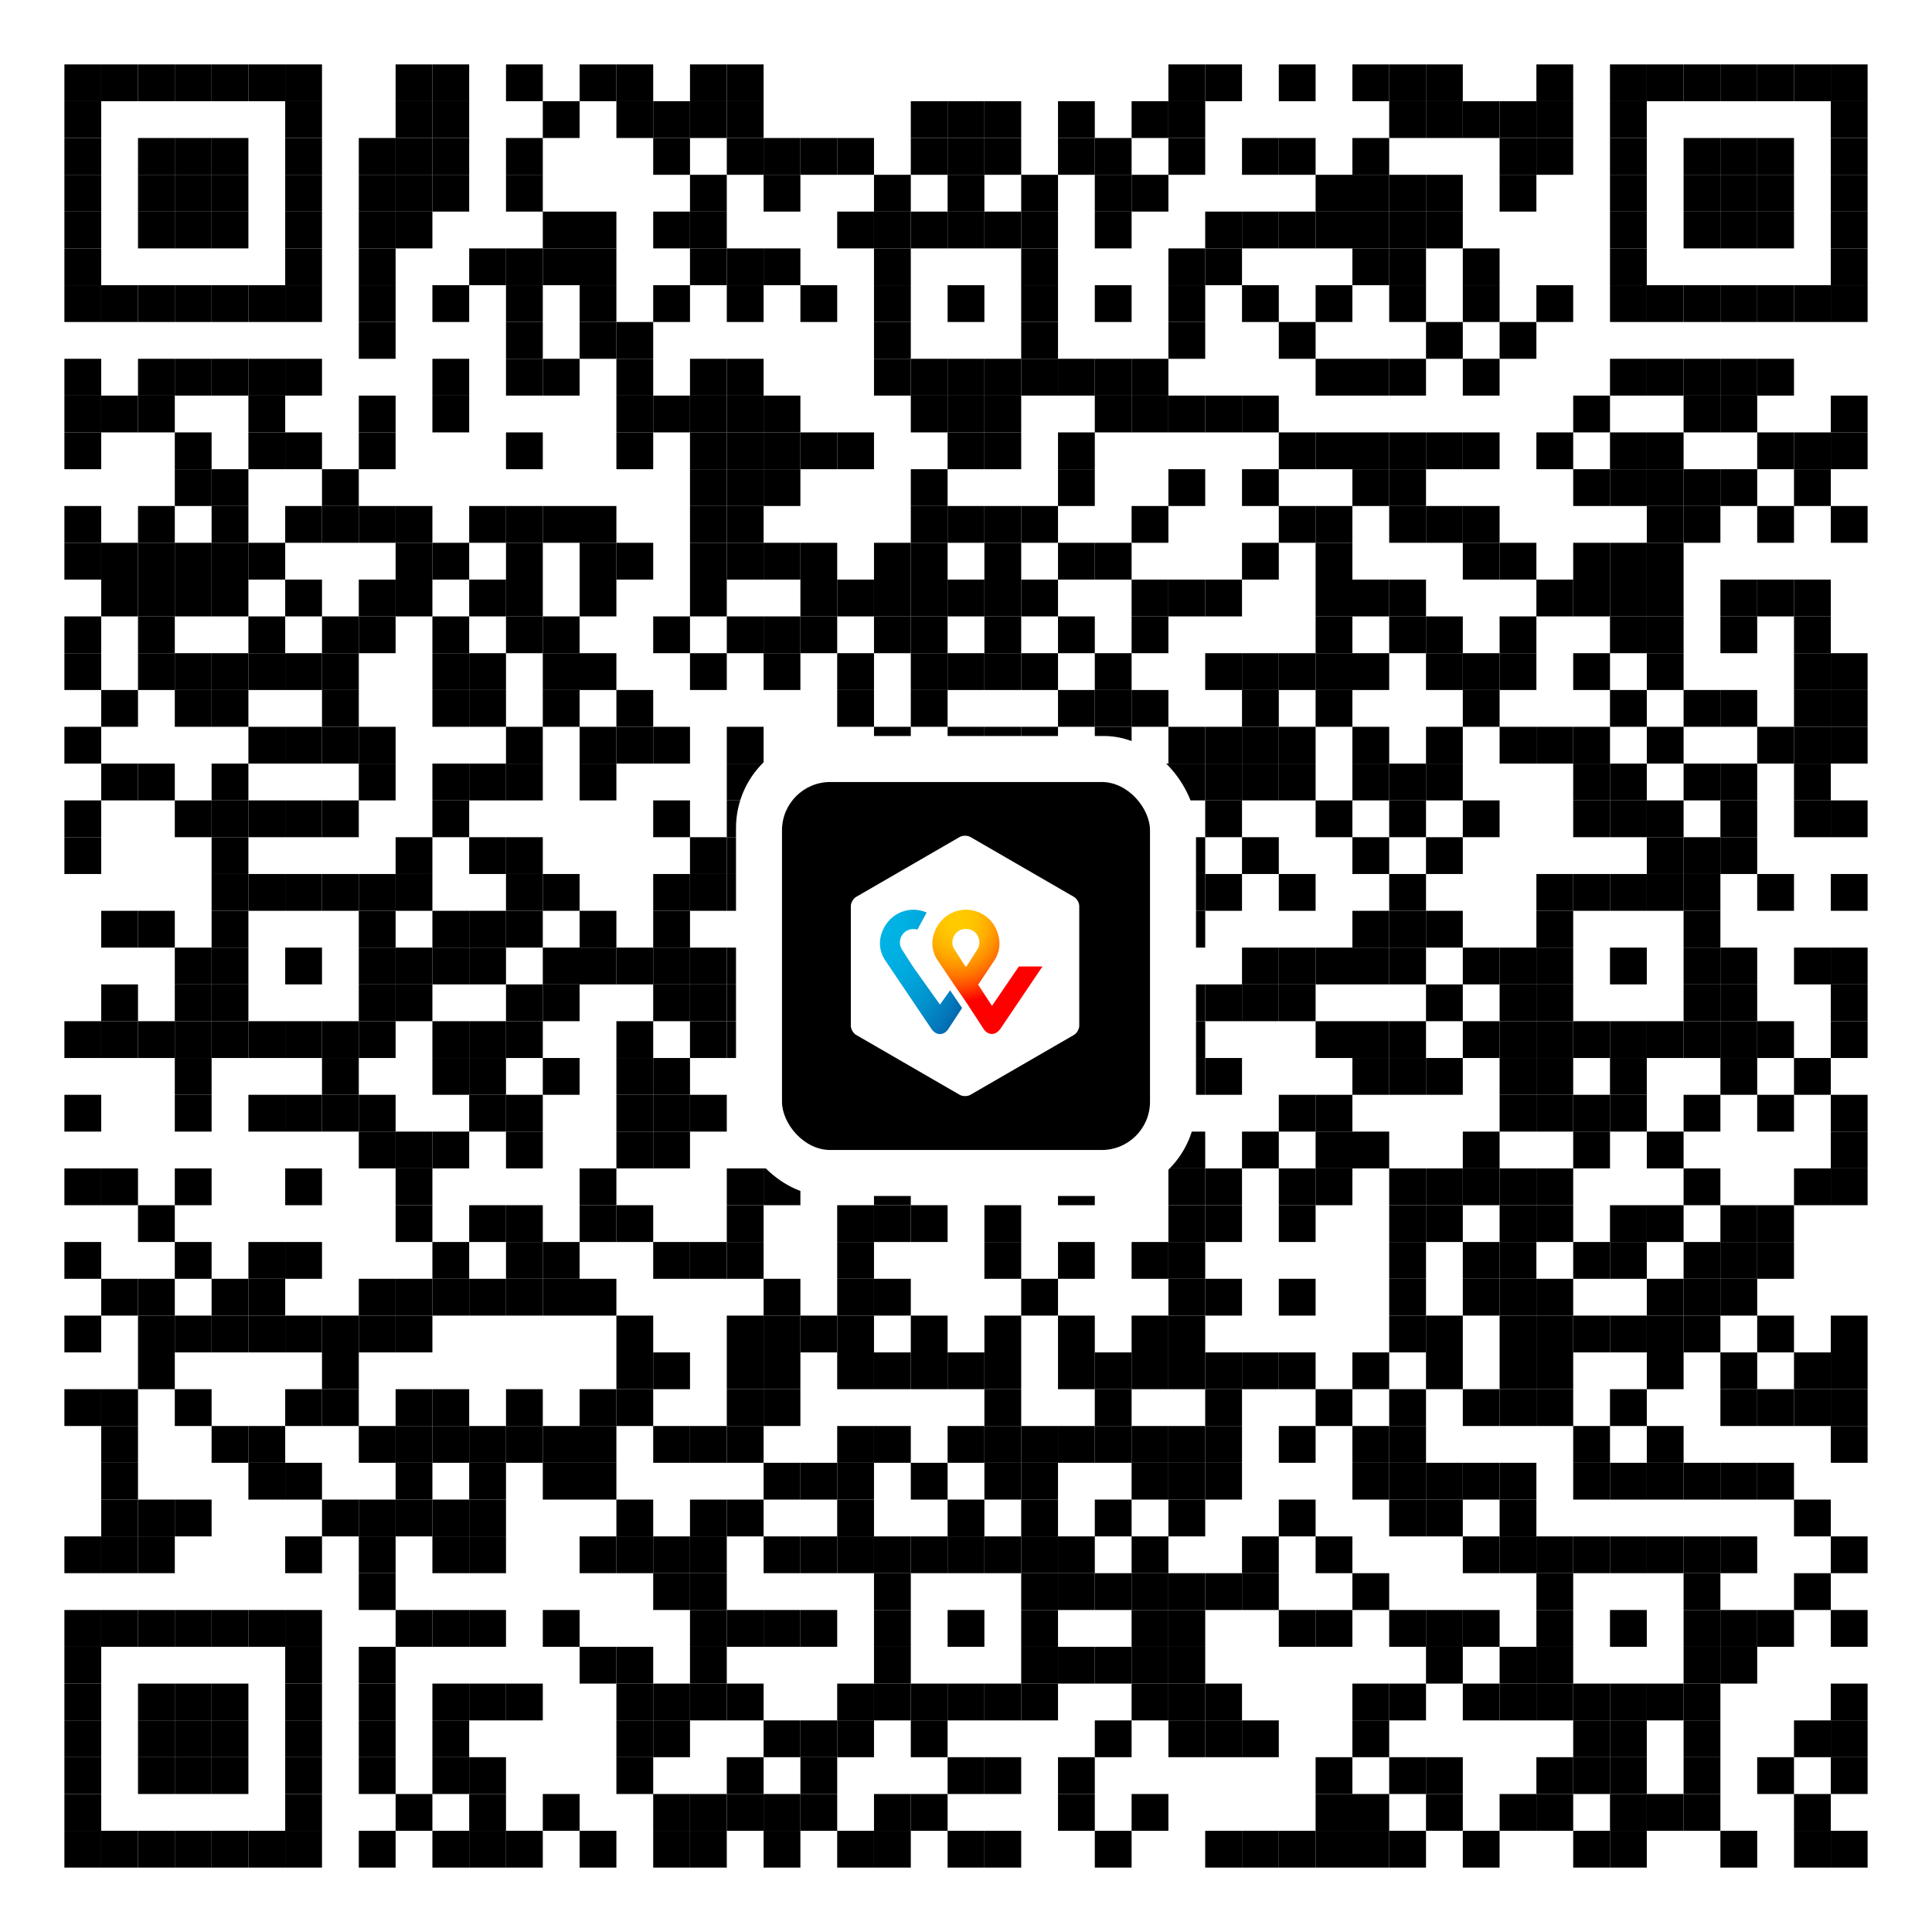
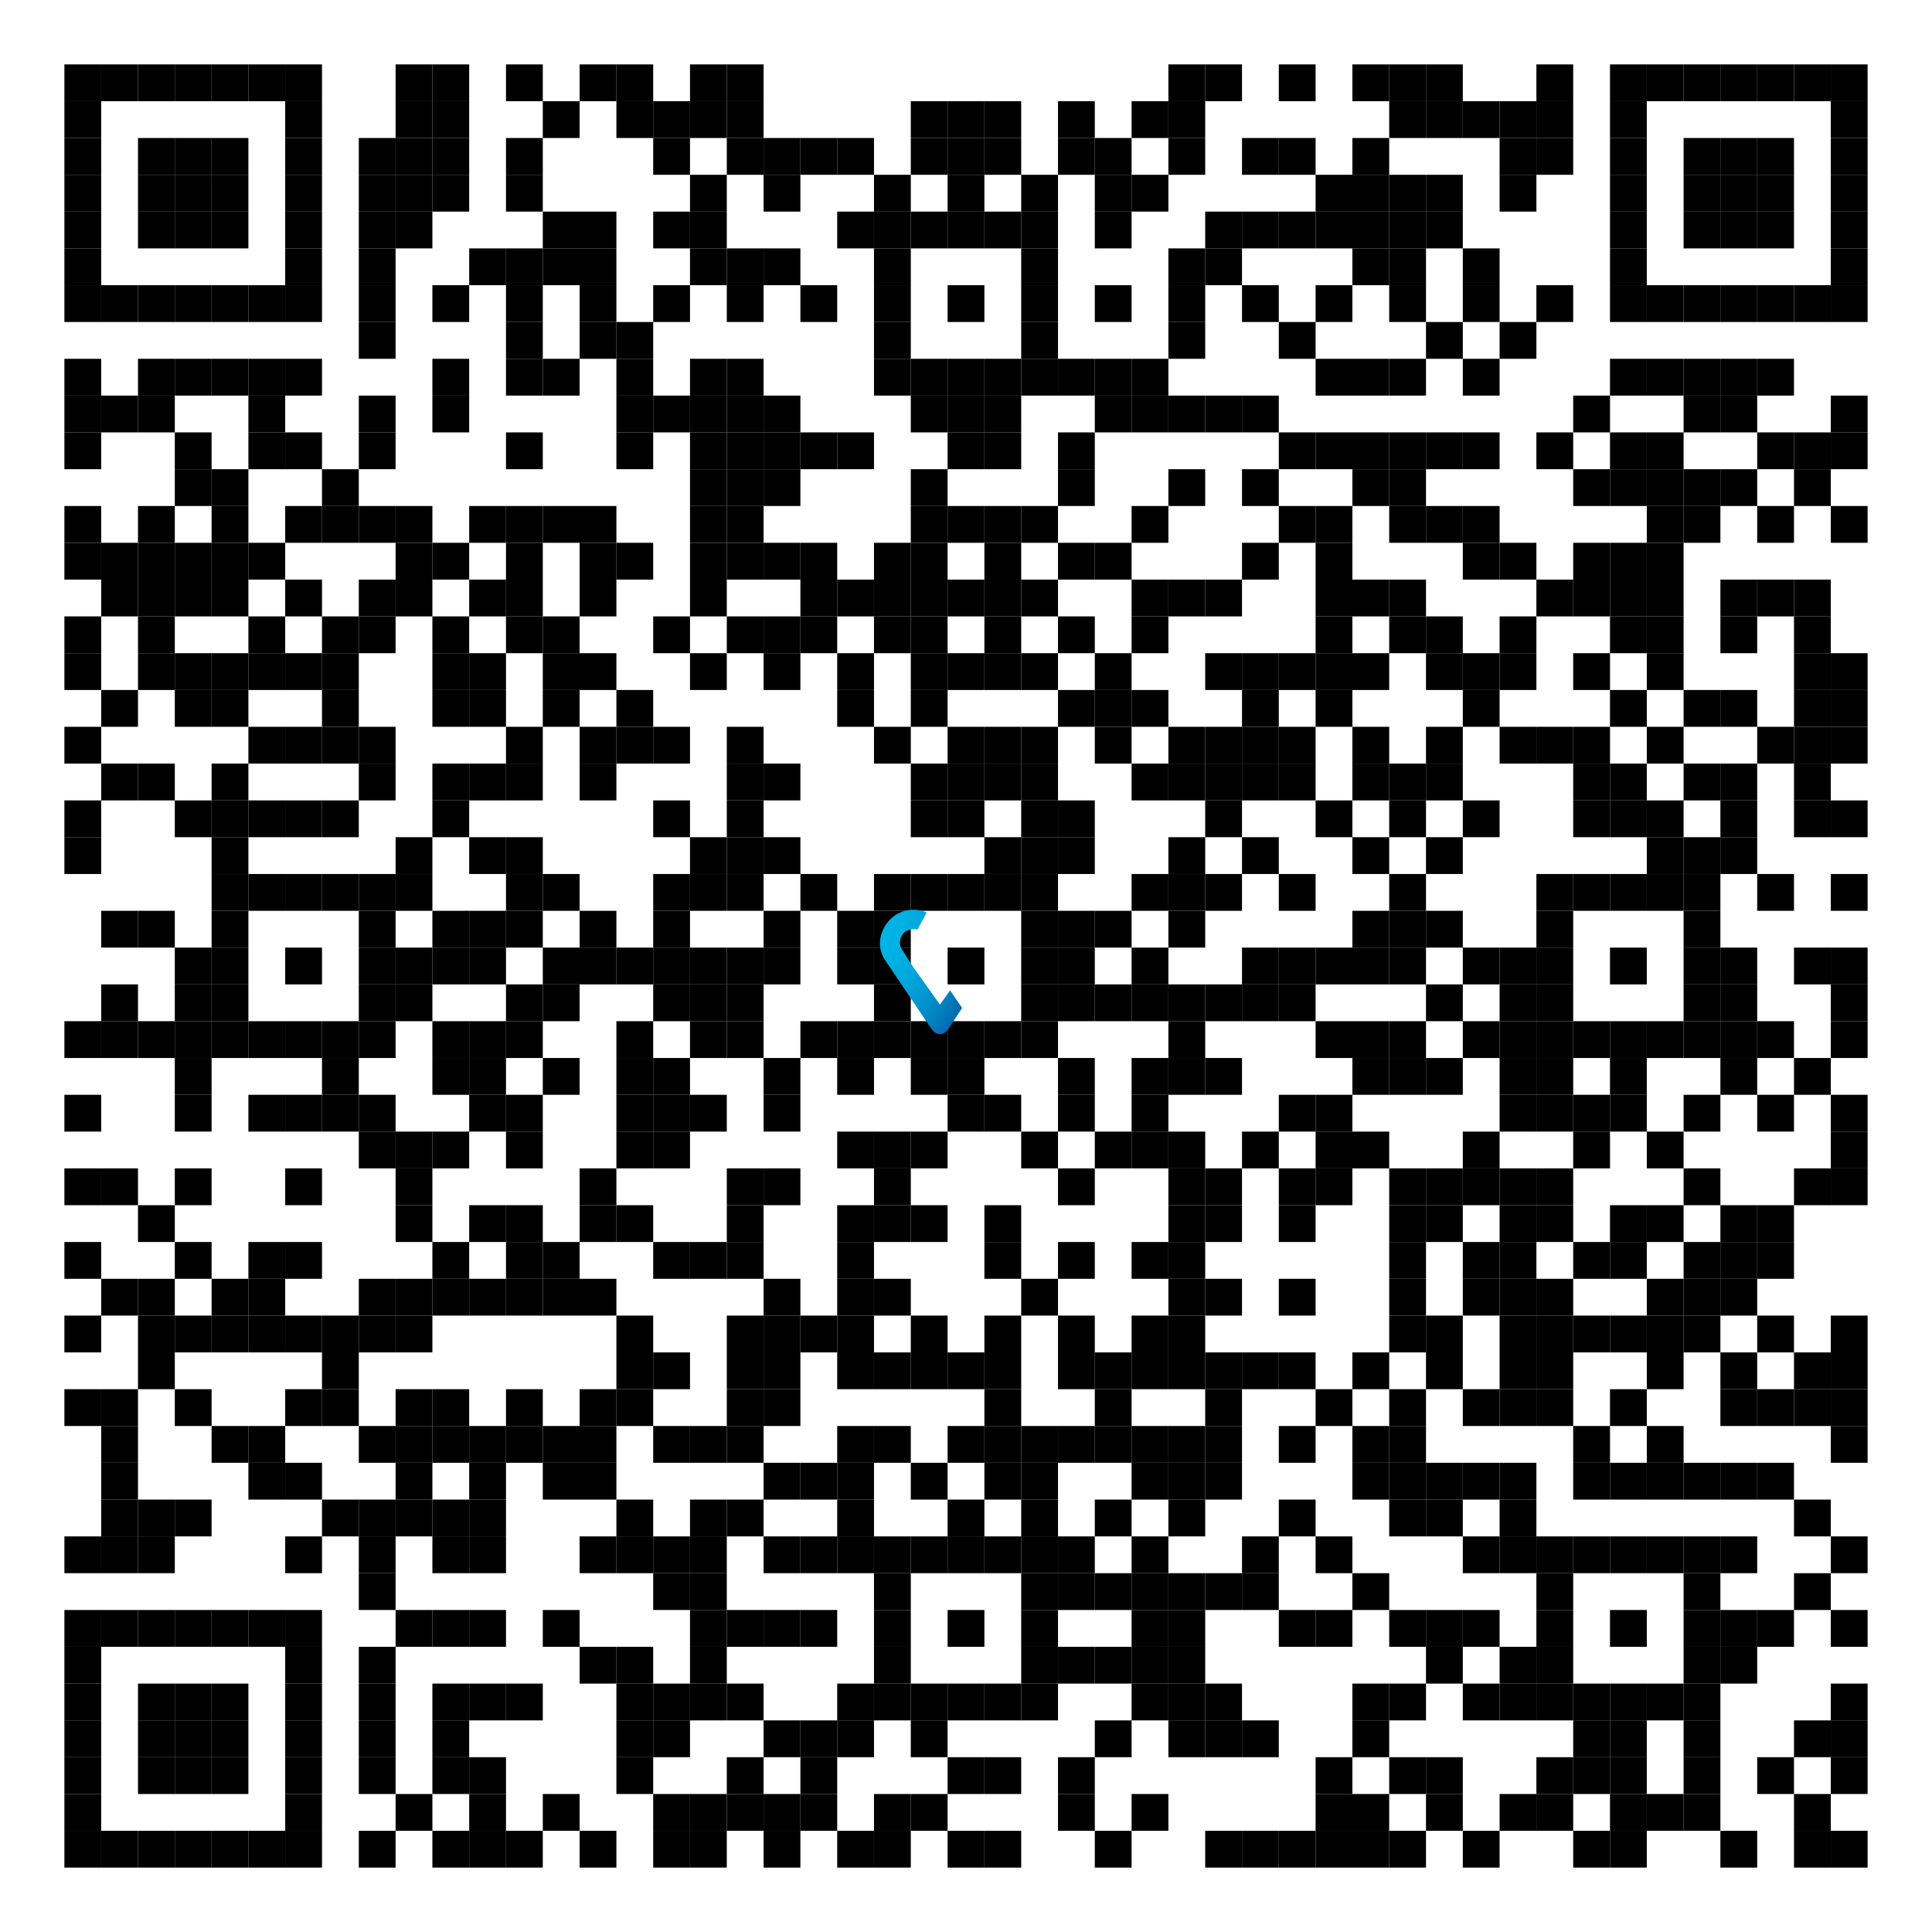
<svg xmlns="http://www.w3.org/2000/svg" xmlns:xlink="http://www.w3.org/1999/xlink" width="420px" height="420px" viewBox="0 0 420 420">
  <defs>
    <rect id="block" width="8" height="8" fill="#000000" fill-opacity="1" />
  </defs>
-   <rect x="0" y="0" width="420" height="420" fill="#ffffff" fill-opacity="1" />
  <use x="14" y="14" xlink:href="#block" />
  <use x="22" y="14" xlink:href="#block" />
  <use x="30" y="14" xlink:href="#block" />
  <use x="38" y="14" xlink:href="#block" />
  <use x="46" y="14" xlink:href="#block" />
  <use x="54" y="14" xlink:href="#block" />
  <use x="62" y="14" xlink:href="#block" />
  <use x="86" y="14" xlink:href="#block" />
  <use x="94" y="14" xlink:href="#block" />
  <use x="110" y="14" xlink:href="#block" />
  <use x="126" y="14" xlink:href="#block" />
  <use x="134" y="14" xlink:href="#block" />
  <use x="150" y="14" xlink:href="#block" />
  <use x="158" y="14" xlink:href="#block" />
  <use x="254" y="14" xlink:href="#block" />
  <use x="262" y="14" xlink:href="#block" />
  <use x="278" y="14" xlink:href="#block" />
  <use x="294" y="14" xlink:href="#block" />
  <use x="302" y="14" xlink:href="#block" />
  <use x="310" y="14" xlink:href="#block" />
  <use x="334" y="14" xlink:href="#block" />
  <use x="350" y="14" xlink:href="#block" />
  <use x="358" y="14" xlink:href="#block" />
  <use x="366" y="14" xlink:href="#block" />
  <use x="374" y="14" xlink:href="#block" />
  <use x="382" y="14" xlink:href="#block" />
  <use x="390" y="14" xlink:href="#block" />
  <use x="398" y="14" xlink:href="#block" />
  <use x="14" y="22" xlink:href="#block" />
  <use x="62" y="22" xlink:href="#block" />
  <use x="86" y="22" xlink:href="#block" />
  <use x="94" y="22" xlink:href="#block" />
  <use x="118" y="22" xlink:href="#block" />
  <use x="134" y="22" xlink:href="#block" />
  <use x="142" y="22" xlink:href="#block" />
  <use x="150" y="22" xlink:href="#block" />
  <use x="158" y="22" xlink:href="#block" />
  <use x="198" y="22" xlink:href="#block" />
  <use x="206" y="22" xlink:href="#block" />
  <use x="214" y="22" xlink:href="#block" />
  <use x="230" y="22" xlink:href="#block" />
  <use x="246" y="22" xlink:href="#block" />
  <use x="254" y="22" xlink:href="#block" />
  <use x="302" y="22" xlink:href="#block" />
  <use x="310" y="22" xlink:href="#block" />
  <use x="318" y="22" xlink:href="#block" />
  <use x="326" y="22" xlink:href="#block" />
  <use x="334" y="22" xlink:href="#block" />
  <use x="350" y="22" xlink:href="#block" />
  <use x="398" y="22" xlink:href="#block" />
  <use x="14" y="30" xlink:href="#block" />
  <use x="30" y="30" xlink:href="#block" />
  <use x="38" y="30" xlink:href="#block" />
  <use x="46" y="30" xlink:href="#block" />
  <use x="62" y="30" xlink:href="#block" />
  <use x="78" y="30" xlink:href="#block" />
  <use x="86" y="30" xlink:href="#block" />
  <use x="94" y="30" xlink:href="#block" />
  <use x="110" y="30" xlink:href="#block" />
  <use x="142" y="30" xlink:href="#block" />
  <use x="158" y="30" xlink:href="#block" />
  <use x="166" y="30" xlink:href="#block" />
  <use x="174" y="30" xlink:href="#block" />
  <use x="182" y="30" xlink:href="#block" />
  <use x="198" y="30" xlink:href="#block" />
  <use x="206" y="30" xlink:href="#block" />
  <use x="214" y="30" xlink:href="#block" />
  <use x="230" y="30" xlink:href="#block" />
  <use x="238" y="30" xlink:href="#block" />
  <use x="254" y="30" xlink:href="#block" />
  <use x="270" y="30" xlink:href="#block" />
  <use x="278" y="30" xlink:href="#block" />
  <use x="294" y="30" xlink:href="#block" />
  <use x="326" y="30" xlink:href="#block" />
  <use x="334" y="30" xlink:href="#block" />
  <use x="350" y="30" xlink:href="#block" />
  <use x="366" y="30" xlink:href="#block" />
  <use x="374" y="30" xlink:href="#block" />
  <use x="382" y="30" xlink:href="#block" />
  <use x="398" y="30" xlink:href="#block" />
  <use x="14" y="38" xlink:href="#block" />
  <use x="30" y="38" xlink:href="#block" />
  <use x="38" y="38" xlink:href="#block" />
  <use x="46" y="38" xlink:href="#block" />
  <use x="62" y="38" xlink:href="#block" />
  <use x="78" y="38" xlink:href="#block" />
  <use x="86" y="38" xlink:href="#block" />
  <use x="94" y="38" xlink:href="#block" />
  <use x="110" y="38" xlink:href="#block" />
  <use x="150" y="38" xlink:href="#block" />
  <use x="166" y="38" xlink:href="#block" />
  <use x="190" y="38" xlink:href="#block" />
  <use x="206" y="38" xlink:href="#block" />
  <use x="222" y="38" xlink:href="#block" />
  <use x="238" y="38" xlink:href="#block" />
  <use x="246" y="38" xlink:href="#block" />
  <use x="286" y="38" xlink:href="#block" />
  <use x="294" y="38" xlink:href="#block" />
  <use x="302" y="38" xlink:href="#block" />
  <use x="310" y="38" xlink:href="#block" />
  <use x="326" y="38" xlink:href="#block" />
  <use x="350" y="38" xlink:href="#block" />
  <use x="366" y="38" xlink:href="#block" />
  <use x="374" y="38" xlink:href="#block" />
  <use x="382" y="38" xlink:href="#block" />
  <use x="398" y="38" xlink:href="#block" />
  <use x="14" y="46" xlink:href="#block" />
  <use x="30" y="46" xlink:href="#block" />
  <use x="38" y="46" xlink:href="#block" />
  <use x="46" y="46" xlink:href="#block" />
  <use x="62" y="46" xlink:href="#block" />
  <use x="78" y="46" xlink:href="#block" />
  <use x="86" y="46" xlink:href="#block" />
  <use x="118" y="46" xlink:href="#block" />
  <use x="126" y="46" xlink:href="#block" />
  <use x="142" y="46" xlink:href="#block" />
  <use x="150" y="46" xlink:href="#block" />
  <use x="182" y="46" xlink:href="#block" />
  <use x="190" y="46" xlink:href="#block" />
  <use x="198" y="46" xlink:href="#block" />
  <use x="206" y="46" xlink:href="#block" />
  <use x="214" y="46" xlink:href="#block" />
  <use x="222" y="46" xlink:href="#block" />
  <use x="238" y="46" xlink:href="#block" />
  <use x="262" y="46" xlink:href="#block" />
  <use x="270" y="46" xlink:href="#block" />
  <use x="278" y="46" xlink:href="#block" />
  <use x="286" y="46" xlink:href="#block" />
  <use x="294" y="46" xlink:href="#block" />
  <use x="302" y="46" xlink:href="#block" />
  <use x="310" y="46" xlink:href="#block" />
  <use x="350" y="46" xlink:href="#block" />
  <use x="366" y="46" xlink:href="#block" />
  <use x="374" y="46" xlink:href="#block" />
  <use x="382" y="46" xlink:href="#block" />
  <use x="398" y="46" xlink:href="#block" />
  <use x="14" y="54" xlink:href="#block" />
  <use x="62" y="54" xlink:href="#block" />
  <use x="78" y="54" xlink:href="#block" />
  <use x="102" y="54" xlink:href="#block" />
  <use x="110" y="54" xlink:href="#block" />
  <use x="118" y="54" xlink:href="#block" />
  <use x="126" y="54" xlink:href="#block" />
  <use x="150" y="54" xlink:href="#block" />
  <use x="158" y="54" xlink:href="#block" />
  <use x="166" y="54" xlink:href="#block" />
  <use x="190" y="54" xlink:href="#block" />
  <use x="222" y="54" xlink:href="#block" />
  <use x="254" y="54" xlink:href="#block" />
  <use x="262" y="54" xlink:href="#block" />
  <use x="294" y="54" xlink:href="#block" />
  <use x="302" y="54" xlink:href="#block" />
  <use x="318" y="54" xlink:href="#block" />
  <use x="350" y="54" xlink:href="#block" />
  <use x="398" y="54" xlink:href="#block" />
  <use x="14" y="62" xlink:href="#block" />
  <use x="22" y="62" xlink:href="#block" />
  <use x="30" y="62" xlink:href="#block" />
  <use x="38" y="62" xlink:href="#block" />
  <use x="46" y="62" xlink:href="#block" />
  <use x="54" y="62" xlink:href="#block" />
  <use x="62" y="62" xlink:href="#block" />
  <use x="78" y="62" xlink:href="#block" />
  <use x="94" y="62" xlink:href="#block" />
  <use x="110" y="62" xlink:href="#block" />
  <use x="126" y="62" xlink:href="#block" />
  <use x="142" y="62" xlink:href="#block" />
  <use x="158" y="62" xlink:href="#block" />
  <use x="174" y="62" xlink:href="#block" />
  <use x="190" y="62" xlink:href="#block" />
  <use x="206" y="62" xlink:href="#block" />
  <use x="222" y="62" xlink:href="#block" />
  <use x="238" y="62" xlink:href="#block" />
  <use x="254" y="62" xlink:href="#block" />
  <use x="270" y="62" xlink:href="#block" />
  <use x="286" y="62" xlink:href="#block" />
  <use x="302" y="62" xlink:href="#block" />
  <use x="318" y="62" xlink:href="#block" />
  <use x="334" y="62" xlink:href="#block" />
  <use x="350" y="62" xlink:href="#block" />
  <use x="358" y="62" xlink:href="#block" />
  <use x="366" y="62" xlink:href="#block" />
  <use x="374" y="62" xlink:href="#block" />
  <use x="382" y="62" xlink:href="#block" />
  <use x="390" y="62" xlink:href="#block" />
  <use x="398" y="62" xlink:href="#block" />
  <use x="78" y="70" xlink:href="#block" />
  <use x="110" y="70" xlink:href="#block" />
  <use x="126" y="70" xlink:href="#block" />
  <use x="134" y="70" xlink:href="#block" />
  <use x="190" y="70" xlink:href="#block" />
  <use x="222" y="70" xlink:href="#block" />
  <use x="254" y="70" xlink:href="#block" />
  <use x="278" y="70" xlink:href="#block" />
  <use x="310" y="70" xlink:href="#block" />
  <use x="326" y="70" xlink:href="#block" />
  <use x="14" y="78" xlink:href="#block" />
  <use x="30" y="78" xlink:href="#block" />
  <use x="38" y="78" xlink:href="#block" />
  <use x="46" y="78" xlink:href="#block" />
  <use x="54" y="78" xlink:href="#block" />
  <use x="62" y="78" xlink:href="#block" />
  <use x="94" y="78" xlink:href="#block" />
  <use x="110" y="78" xlink:href="#block" />
  <use x="118" y="78" xlink:href="#block" />
  <use x="134" y="78" xlink:href="#block" />
  <use x="150" y="78" xlink:href="#block" />
  <use x="158" y="78" xlink:href="#block" />
  <use x="190" y="78" xlink:href="#block" />
  <use x="198" y="78" xlink:href="#block" />
  <use x="206" y="78" xlink:href="#block" />
  <use x="214" y="78" xlink:href="#block" />
  <use x="222" y="78" xlink:href="#block" />
  <use x="230" y="78" xlink:href="#block" />
  <use x="238" y="78" xlink:href="#block" />
  <use x="246" y="78" xlink:href="#block" />
  <use x="286" y="78" xlink:href="#block" />
  <use x="294" y="78" xlink:href="#block" />
  <use x="302" y="78" xlink:href="#block" />
  <use x="318" y="78" xlink:href="#block" />
  <use x="350" y="78" xlink:href="#block" />
  <use x="358" y="78" xlink:href="#block" />
  <use x="366" y="78" xlink:href="#block" />
  <use x="374" y="78" xlink:href="#block" />
  <use x="382" y="78" xlink:href="#block" />
  <use x="14" y="86" xlink:href="#block" />
  <use x="22" y="86" xlink:href="#block" />
  <use x="30" y="86" xlink:href="#block" />
  <use x="54" y="86" xlink:href="#block" />
  <use x="78" y="86" xlink:href="#block" />
  <use x="94" y="86" xlink:href="#block" />
  <use x="134" y="86" xlink:href="#block" />
  <use x="142" y="86" xlink:href="#block" />
  <use x="150" y="86" xlink:href="#block" />
  <use x="158" y="86" xlink:href="#block" />
  <use x="166" y="86" xlink:href="#block" />
  <use x="198" y="86" xlink:href="#block" />
  <use x="206" y="86" xlink:href="#block" />
  <use x="214" y="86" xlink:href="#block" />
  <use x="238" y="86" xlink:href="#block" />
  <use x="246" y="86" xlink:href="#block" />
  <use x="254" y="86" xlink:href="#block" />
  <use x="262" y="86" xlink:href="#block" />
  <use x="270" y="86" xlink:href="#block" />
  <use x="342" y="86" xlink:href="#block" />
  <use x="366" y="86" xlink:href="#block" />
  <use x="374" y="86" xlink:href="#block" />
  <use x="398" y="86" xlink:href="#block" />
  <use x="14" y="94" xlink:href="#block" />
  <use x="38" y="94" xlink:href="#block" />
  <use x="54" y="94" xlink:href="#block" />
  <use x="62" y="94" xlink:href="#block" />
  <use x="78" y="94" xlink:href="#block" />
  <use x="110" y="94" xlink:href="#block" />
  <use x="134" y="94" xlink:href="#block" />
  <use x="150" y="94" xlink:href="#block" />
  <use x="158" y="94" xlink:href="#block" />
  <use x="166" y="94" xlink:href="#block" />
  <use x="174" y="94" xlink:href="#block" />
  <use x="182" y="94" xlink:href="#block" />
  <use x="206" y="94" xlink:href="#block" />
  <use x="214" y="94" xlink:href="#block" />
  <use x="230" y="94" xlink:href="#block" />
  <use x="278" y="94" xlink:href="#block" />
  <use x="286" y="94" xlink:href="#block" />
  <use x="294" y="94" xlink:href="#block" />
  <use x="302" y="94" xlink:href="#block" />
  <use x="310" y="94" xlink:href="#block" />
  <use x="318" y="94" xlink:href="#block" />
  <use x="334" y="94" xlink:href="#block" />
  <use x="350" y="94" xlink:href="#block" />
  <use x="358" y="94" xlink:href="#block" />
  <use x="382" y="94" xlink:href="#block" />
  <use x="390" y="94" xlink:href="#block" />
  <use x="398" y="94" xlink:href="#block" />
  <use x="38" y="102" xlink:href="#block" />
  <use x="46" y="102" xlink:href="#block" />
  <use x="70" y="102" xlink:href="#block" />
  <use x="150" y="102" xlink:href="#block" />
  <use x="158" y="102" xlink:href="#block" />
  <use x="166" y="102" xlink:href="#block" />
  <use x="198" y="102" xlink:href="#block" />
  <use x="230" y="102" xlink:href="#block" />
  <use x="254" y="102" xlink:href="#block" />
  <use x="270" y="102" xlink:href="#block" />
  <use x="294" y="102" xlink:href="#block" />
  <use x="302" y="102" xlink:href="#block" />
  <use x="342" y="102" xlink:href="#block" />
  <use x="350" y="102" xlink:href="#block" />
  <use x="358" y="102" xlink:href="#block" />
  <use x="366" y="102" xlink:href="#block" />
  <use x="374" y="102" xlink:href="#block" />
  <use x="390" y="102" xlink:href="#block" />
  <use x="14" y="110" xlink:href="#block" />
  <use x="30" y="110" xlink:href="#block" />
  <use x="46" y="110" xlink:href="#block" />
  <use x="62" y="110" xlink:href="#block" />
  <use x="70" y="110" xlink:href="#block" />
  <use x="78" y="110" xlink:href="#block" />
  <use x="86" y="110" xlink:href="#block" />
  <use x="102" y="110" xlink:href="#block" />
  <use x="110" y="110" xlink:href="#block" />
  <use x="118" y="110" xlink:href="#block" />
  <use x="126" y="110" xlink:href="#block" />
  <use x="150" y="110" xlink:href="#block" />
  <use x="158" y="110" xlink:href="#block" />
  <use x="198" y="110" xlink:href="#block" />
  <use x="206" y="110" xlink:href="#block" />
  <use x="214" y="110" xlink:href="#block" />
  <use x="222" y="110" xlink:href="#block" />
  <use x="246" y="110" xlink:href="#block" />
  <use x="278" y="110" xlink:href="#block" />
  <use x="286" y="110" xlink:href="#block" />
  <use x="302" y="110" xlink:href="#block" />
  <use x="310" y="110" xlink:href="#block" />
  <use x="318" y="110" xlink:href="#block" />
  <use x="358" y="110" xlink:href="#block" />
  <use x="366" y="110" xlink:href="#block" />
  <use x="382" y="110" xlink:href="#block" />
  <use x="398" y="110" xlink:href="#block" />
  <use x="14" y="118" xlink:href="#block" />
  <use x="22" y="118" xlink:href="#block" />
  <use x="30" y="118" xlink:href="#block" />
  <use x="38" y="118" xlink:href="#block" />
  <use x="46" y="118" xlink:href="#block" />
  <use x="54" y="118" xlink:href="#block" />
  <use x="86" y="118" xlink:href="#block" />
  <use x="94" y="118" xlink:href="#block" />
  <use x="110" y="118" xlink:href="#block" />
  <use x="126" y="118" xlink:href="#block" />
  <use x="134" y="118" xlink:href="#block" />
  <use x="150" y="118" xlink:href="#block" />
  <use x="158" y="118" xlink:href="#block" />
  <use x="166" y="118" xlink:href="#block" />
  <use x="174" y="118" xlink:href="#block" />
  <use x="190" y="118" xlink:href="#block" />
  <use x="198" y="118" xlink:href="#block" />
  <use x="214" y="118" xlink:href="#block" />
  <use x="230" y="118" xlink:href="#block" />
  <use x="238" y="118" xlink:href="#block" />
  <use x="270" y="118" xlink:href="#block" />
  <use x="286" y="118" xlink:href="#block" />
  <use x="318" y="118" xlink:href="#block" />
  <use x="326" y="118" xlink:href="#block" />
  <use x="342" y="118" xlink:href="#block" />
  <use x="350" y="118" xlink:href="#block" />
  <use x="358" y="118" xlink:href="#block" />
  <use x="22" y="126" xlink:href="#block" />
  <use x="30" y="126" xlink:href="#block" />
  <use x="38" y="126" xlink:href="#block" />
  <use x="46" y="126" xlink:href="#block" />
  <use x="62" y="126" xlink:href="#block" />
  <use x="78" y="126" xlink:href="#block" />
  <use x="86" y="126" xlink:href="#block" />
  <use x="102" y="126" xlink:href="#block" />
  <use x="110" y="126" xlink:href="#block" />
  <use x="126" y="126" xlink:href="#block" />
  <use x="150" y="126" xlink:href="#block" />
  <use x="174" y="126" xlink:href="#block" />
  <use x="182" y="126" xlink:href="#block" />
  <use x="190" y="126" xlink:href="#block" />
  <use x="198" y="126" xlink:href="#block" />
  <use x="206" y="126" xlink:href="#block" />
  <use x="214" y="126" xlink:href="#block" />
  <use x="222" y="126" xlink:href="#block" />
  <use x="246" y="126" xlink:href="#block" />
  <use x="254" y="126" xlink:href="#block" />
  <use x="262" y="126" xlink:href="#block" />
  <use x="286" y="126" xlink:href="#block" />
  <use x="294" y="126" xlink:href="#block" />
  <use x="302" y="126" xlink:href="#block" />
  <use x="334" y="126" xlink:href="#block" />
  <use x="342" y="126" xlink:href="#block" />
  <use x="350" y="126" xlink:href="#block" />
  <use x="358" y="126" xlink:href="#block" />
  <use x="374" y="126" xlink:href="#block" />
  <use x="382" y="126" xlink:href="#block" />
  <use x="390" y="126" xlink:href="#block" />
  <use x="14" y="134" xlink:href="#block" />
  <use x="30" y="134" xlink:href="#block" />
  <use x="54" y="134" xlink:href="#block" />
  <use x="70" y="134" xlink:href="#block" />
  <use x="78" y="134" xlink:href="#block" />
  <use x="94" y="134" xlink:href="#block" />
  <use x="110" y="134" xlink:href="#block" />
  <use x="118" y="134" xlink:href="#block" />
  <use x="142" y="134" xlink:href="#block" />
  <use x="158" y="134" xlink:href="#block" />
  <use x="166" y="134" xlink:href="#block" />
  <use x="174" y="134" xlink:href="#block" />
  <use x="190" y="134" xlink:href="#block" />
  <use x="198" y="134" xlink:href="#block" />
  <use x="214" y="134" xlink:href="#block" />
  <use x="230" y="134" xlink:href="#block" />
  <use x="246" y="134" xlink:href="#block" />
  <use x="286" y="134" xlink:href="#block" />
  <use x="302" y="134" xlink:href="#block" />
  <use x="310" y="134" xlink:href="#block" />
  <use x="326" y="134" xlink:href="#block" />
  <use x="350" y="134" xlink:href="#block" />
  <use x="358" y="134" xlink:href="#block" />
  <use x="374" y="134" xlink:href="#block" />
  <use x="390" y="134" xlink:href="#block" />
  <use x="14" y="142" xlink:href="#block" />
  <use x="30" y="142" xlink:href="#block" />
  <use x="38" y="142" xlink:href="#block" />
  <use x="46" y="142" xlink:href="#block" />
  <use x="54" y="142" xlink:href="#block" />
  <use x="62" y="142" xlink:href="#block" />
  <use x="70" y="142" xlink:href="#block" />
  <use x="94" y="142" xlink:href="#block" />
  <use x="102" y="142" xlink:href="#block" />
  <use x="118" y="142" xlink:href="#block" />
  <use x="126" y="142" xlink:href="#block" />
  <use x="150" y="142" xlink:href="#block" />
  <use x="166" y="142" xlink:href="#block" />
  <use x="182" y="142" xlink:href="#block" />
  <use x="198" y="142" xlink:href="#block" />
  <use x="206" y="142" xlink:href="#block" />
  <use x="214" y="142" xlink:href="#block" />
  <use x="222" y="142" xlink:href="#block" />
  <use x="238" y="142" xlink:href="#block" />
  <use x="262" y="142" xlink:href="#block" />
  <use x="270" y="142" xlink:href="#block" />
  <use x="278" y="142" xlink:href="#block" />
  <use x="286" y="142" xlink:href="#block" />
  <use x="294" y="142" xlink:href="#block" />
  <use x="310" y="142" xlink:href="#block" />
  <use x="318" y="142" xlink:href="#block" />
  <use x="326" y="142" xlink:href="#block" />
  <use x="342" y="142" xlink:href="#block" />
  <use x="358" y="142" xlink:href="#block" />
  <use x="390" y="142" xlink:href="#block" />
  <use x="398" y="142" xlink:href="#block" />
  <use x="22" y="150" xlink:href="#block" />
  <use x="38" y="150" xlink:href="#block" />
  <use x="46" y="150" xlink:href="#block" />
  <use x="70" y="150" xlink:href="#block" />
  <use x="94" y="150" xlink:href="#block" />
  <use x="102" y="150" xlink:href="#block" />
  <use x="118" y="150" xlink:href="#block" />
  <use x="134" y="150" xlink:href="#block" />
  <use x="182" y="150" xlink:href="#block" />
  <use x="198" y="150" xlink:href="#block" />
  <use x="230" y="150" xlink:href="#block" />
  <use x="238" y="150" xlink:href="#block" />
  <use x="246" y="150" xlink:href="#block" />
  <use x="270" y="150" xlink:href="#block" />
  <use x="286" y="150" xlink:href="#block" />
  <use x="318" y="150" xlink:href="#block" />
  <use x="350" y="150" xlink:href="#block" />
  <use x="366" y="150" xlink:href="#block" />
  <use x="374" y="150" xlink:href="#block" />
  <use x="390" y="150" xlink:href="#block" />
  <use x="398" y="150" xlink:href="#block" />
  <use x="14" y="158" xlink:href="#block" />
  <use x="54" y="158" xlink:href="#block" />
  <use x="62" y="158" xlink:href="#block" />
  <use x="70" y="158" xlink:href="#block" />
  <use x="78" y="158" xlink:href="#block" />
  <use x="110" y="158" xlink:href="#block" />
  <use x="126" y="158" xlink:href="#block" />
  <use x="134" y="158" xlink:href="#block" />
  <use x="142" y="158" xlink:href="#block" />
  <use x="158" y="158" xlink:href="#block" />
  <use x="190" y="158" xlink:href="#block" />
  <use x="206" y="158" xlink:href="#block" />
  <use x="214" y="158" xlink:href="#block" />
  <use x="222" y="158" xlink:href="#block" />
  <use x="238" y="158" xlink:href="#block" />
  <use x="254" y="158" xlink:href="#block" />
  <use x="262" y="158" xlink:href="#block" />
  <use x="270" y="158" xlink:href="#block" />
  <use x="278" y="158" xlink:href="#block" />
  <use x="294" y="158" xlink:href="#block" />
  <use x="310" y="158" xlink:href="#block" />
  <use x="326" y="158" xlink:href="#block" />
  <use x="334" y="158" xlink:href="#block" />
  <use x="342" y="158" xlink:href="#block" />
  <use x="358" y="158" xlink:href="#block" />
  <use x="382" y="158" xlink:href="#block" />
  <use x="390" y="158" xlink:href="#block" />
  <use x="398" y="158" xlink:href="#block" />
  <use x="22" y="166" xlink:href="#block" />
  <use x="30" y="166" xlink:href="#block" />
  <use x="46" y="166" xlink:href="#block" />
  <use x="78" y="166" xlink:href="#block" />
  <use x="94" y="166" xlink:href="#block" />
  <use x="102" y="166" xlink:href="#block" />
  <use x="110" y="166" xlink:href="#block" />
  <use x="126" y="166" xlink:href="#block" />
  <use x="158" y="166" xlink:href="#block" />
  <use x="166" y="166" xlink:href="#block" />
  <use x="198" y="166" xlink:href="#block" />
  <use x="206" y="166" xlink:href="#block" />
  <use x="214" y="166" xlink:href="#block" />
  <use x="222" y="166" xlink:href="#block" />
  <use x="246" y="166" xlink:href="#block" />
  <use x="254" y="166" xlink:href="#block" />
  <use x="262" y="166" xlink:href="#block" />
  <use x="270" y="166" xlink:href="#block" />
  <use x="278" y="166" xlink:href="#block" />
  <use x="294" y="166" xlink:href="#block" />
  <use x="302" y="166" xlink:href="#block" />
  <use x="310" y="166" xlink:href="#block" />
  <use x="342" y="166" xlink:href="#block" />
  <use x="350" y="166" xlink:href="#block" />
  <use x="366" y="166" xlink:href="#block" />
  <use x="374" y="166" xlink:href="#block" />
  <use x="390" y="166" xlink:href="#block" />
  <use x="14" y="174" xlink:href="#block" />
  <use x="38" y="174" xlink:href="#block" />
  <use x="46" y="174" xlink:href="#block" />
  <use x="54" y="174" xlink:href="#block" />
  <use x="62" y="174" xlink:href="#block" />
  <use x="70" y="174" xlink:href="#block" />
  <use x="94" y="174" xlink:href="#block" />
  <use x="142" y="174" xlink:href="#block" />
  <use x="158" y="174" xlink:href="#block" />
  <use x="198" y="174" xlink:href="#block" />
  <use x="206" y="174" xlink:href="#block" />
  <use x="222" y="174" xlink:href="#block" />
  <use x="230" y="174" xlink:href="#block" />
  <use x="262" y="174" xlink:href="#block" />
  <use x="286" y="174" xlink:href="#block" />
  <use x="302" y="174" xlink:href="#block" />
  <use x="318" y="174" xlink:href="#block" />
  <use x="342" y="174" xlink:href="#block" />
  <use x="350" y="174" xlink:href="#block" />
  <use x="358" y="174" xlink:href="#block" />
  <use x="374" y="174" xlink:href="#block" />
  <use x="390" y="174" xlink:href="#block" />
  <use x="398" y="174" xlink:href="#block" />
  <use x="14" y="182" xlink:href="#block" />
  <use x="46" y="182" xlink:href="#block" />
  <use x="86" y="182" xlink:href="#block" />
  <use x="102" y="182" xlink:href="#block" />
  <use x="110" y="182" xlink:href="#block" />
  <use x="150" y="182" xlink:href="#block" />
  <use x="158" y="182" xlink:href="#block" />
  <use x="166" y="182" xlink:href="#block" />
  <use x="214" y="182" xlink:href="#block" />
  <use x="222" y="182" xlink:href="#block" />
  <use x="230" y="182" xlink:href="#block" />
  <use x="254" y="182" xlink:href="#block" />
  <use x="270" y="182" xlink:href="#block" />
  <use x="294" y="182" xlink:href="#block" />
  <use x="310" y="182" xlink:href="#block" />
  <use x="358" y="182" xlink:href="#block" />
  <use x="366" y="182" xlink:href="#block" />
  <use x="374" y="182" xlink:href="#block" />
  <use x="46" y="190" xlink:href="#block" />
  <use x="54" y="190" xlink:href="#block" />
  <use x="62" y="190" xlink:href="#block" />
  <use x="70" y="190" xlink:href="#block" />
  <use x="78" y="190" xlink:href="#block" />
  <use x="86" y="190" xlink:href="#block" />
  <use x="110" y="190" xlink:href="#block" />
  <use x="118" y="190" xlink:href="#block" />
  <use x="142" y="190" xlink:href="#block" />
  <use x="150" y="190" xlink:href="#block" />
  <use x="158" y="190" xlink:href="#block" />
  <use x="174" y="190" xlink:href="#block" />
  <use x="190" y="190" xlink:href="#block" />
  <use x="198" y="190" xlink:href="#block" />
  <use x="206" y="190" xlink:href="#block" />
  <use x="214" y="190" xlink:href="#block" />
  <use x="222" y="190" xlink:href="#block" />
  <use x="246" y="190" xlink:href="#block" />
  <use x="254" y="190" xlink:href="#block" />
  <use x="262" y="190" xlink:href="#block" />
  <use x="278" y="190" xlink:href="#block" />
  <use x="302" y="190" xlink:href="#block" />
  <use x="334" y="190" xlink:href="#block" />
  <use x="342" y="190" xlink:href="#block" />
  <use x="350" y="190" xlink:href="#block" />
  <use x="358" y="190" xlink:href="#block" />
  <use x="366" y="190" xlink:href="#block" />
  <use x="382" y="190" xlink:href="#block" />
  <use x="398" y="190" xlink:href="#block" />
  <use x="22" y="198" xlink:href="#block" />
  <use x="30" y="198" xlink:href="#block" />
  <use x="46" y="198" xlink:href="#block" />
  <use x="78" y="198" xlink:href="#block" />
  <use x="94" y="198" xlink:href="#block" />
  <use x="102" y="198" xlink:href="#block" />
  <use x="110" y="198" xlink:href="#block" />
  <use x="126" y="198" xlink:href="#block" />
  <use x="142" y="198" xlink:href="#block" />
  <use x="166" y="198" xlink:href="#block" />
  <use x="182" y="198" xlink:href="#block" />
  <use x="190" y="198" xlink:href="#block" />
  <use x="222" y="198" xlink:href="#block" />
  <use x="230" y="198" xlink:href="#block" />
  <use x="238" y="198" xlink:href="#block" />
  <use x="254" y="198" xlink:href="#block" />
  <use x="294" y="198" xlink:href="#block" />
  <use x="302" y="198" xlink:href="#block" />
  <use x="310" y="198" xlink:href="#block" />
  <use x="334" y="198" xlink:href="#block" />
  <use x="366" y="198" xlink:href="#block" />
  <use x="38" y="206" xlink:href="#block" />
  <use x="46" y="206" xlink:href="#block" />
  <use x="62" y="206" xlink:href="#block" />
  <use x="78" y="206" xlink:href="#block" />
  <use x="86" y="206" xlink:href="#block" />
  <use x="94" y="206" xlink:href="#block" />
  <use x="102" y="206" xlink:href="#block" />
  <use x="118" y="206" xlink:href="#block" />
  <use x="126" y="206" xlink:href="#block" />
  <use x="134" y="206" xlink:href="#block" />
  <use x="142" y="206" xlink:href="#block" />
  <use x="150" y="206" xlink:href="#block" />
  <use x="158" y="206" xlink:href="#block" />
  <use x="166" y="206" xlink:href="#block" />
  <use x="182" y="206" xlink:href="#block" />
  <use x="190" y="206" xlink:href="#block" />
  <use x="206" y="206" xlink:href="#block" />
  <use x="222" y="206" xlink:href="#block" />
  <use x="230" y="206" xlink:href="#block" />
  <use x="246" y="206" xlink:href="#block" />
  <use x="270" y="206" xlink:href="#block" />
  <use x="278" y="206" xlink:href="#block" />
  <use x="286" y="206" xlink:href="#block" />
  <use x="294" y="206" xlink:href="#block" />
  <use x="302" y="206" xlink:href="#block" />
  <use x="318" y="206" xlink:href="#block" />
  <use x="326" y="206" xlink:href="#block" />
  <use x="334" y="206" xlink:href="#block" />
  <use x="350" y="206" xlink:href="#block" />
  <use x="366" y="206" xlink:href="#block" />
  <use x="374" y="206" xlink:href="#block" />
  <use x="390" y="206" xlink:href="#block" />
  <use x="398" y="206" xlink:href="#block" />
  <use x="22" y="214" xlink:href="#block" />
  <use x="38" y="214" xlink:href="#block" />
  <use x="46" y="214" xlink:href="#block" />
  <use x="78" y="214" xlink:href="#block" />
  <use x="86" y="214" xlink:href="#block" />
  <use x="110" y="214" xlink:href="#block" />
  <use x="118" y="214" xlink:href="#block" />
  <use x="142" y="214" xlink:href="#block" />
  <use x="150" y="214" xlink:href="#block" />
  <use x="158" y="214" xlink:href="#block" />
  <use x="190" y="214" xlink:href="#block" />
  <use x="222" y="214" xlink:href="#block" />
  <use x="230" y="214" xlink:href="#block" />
  <use x="238" y="214" xlink:href="#block" />
  <use x="246" y="214" xlink:href="#block" />
  <use x="254" y="214" xlink:href="#block" />
  <use x="262" y="214" xlink:href="#block" />
  <use x="270" y="214" xlink:href="#block" />
  <use x="278" y="214" xlink:href="#block" />
  <use x="310" y="214" xlink:href="#block" />
  <use x="326" y="214" xlink:href="#block" />
  <use x="334" y="214" xlink:href="#block" />
  <use x="366" y="214" xlink:href="#block" />
  <use x="374" y="214" xlink:href="#block" />
  <use x="398" y="214" xlink:href="#block" />
  <use x="14" y="222" xlink:href="#block" />
  <use x="22" y="222" xlink:href="#block" />
  <use x="30" y="222" xlink:href="#block" />
  <use x="38" y="222" xlink:href="#block" />
  <use x="46" y="222" xlink:href="#block" />
  <use x="54" y="222" xlink:href="#block" />
  <use x="62" y="222" xlink:href="#block" />
  <use x="70" y="222" xlink:href="#block" />
  <use x="78" y="222" xlink:href="#block" />
  <use x="94" y="222" xlink:href="#block" />
  <use x="102" y="222" xlink:href="#block" />
  <use x="110" y="222" xlink:href="#block" />
  <use x="134" y="222" xlink:href="#block" />
  <use x="150" y="222" xlink:href="#block" />
  <use x="158" y="222" xlink:href="#block" />
  <use x="174" y="222" xlink:href="#block" />
  <use x="182" y="222" xlink:href="#block" />
  <use x="190" y="222" xlink:href="#block" />
  <use x="198" y="222" xlink:href="#block" />
  <use x="206" y="222" xlink:href="#block" />
  <use x="214" y="222" xlink:href="#block" />
  <use x="222" y="222" xlink:href="#block" />
  <use x="254" y="222" xlink:href="#block" />
  <use x="286" y="222" xlink:href="#block" />
  <use x="294" y="222" xlink:href="#block" />
  <use x="302" y="222" xlink:href="#block" />
  <use x="318" y="222" xlink:href="#block" />
  <use x="326" y="222" xlink:href="#block" />
  <use x="334" y="222" xlink:href="#block" />
  <use x="342" y="222" xlink:href="#block" />
  <use x="350" y="222" xlink:href="#block" />
  <use x="358" y="222" xlink:href="#block" />
  <use x="366" y="222" xlink:href="#block" />
  <use x="374" y="222" xlink:href="#block" />
  <use x="382" y="222" xlink:href="#block" />
  <use x="398" y="222" xlink:href="#block" />
  <use x="38" y="230" xlink:href="#block" />
  <use x="70" y="230" xlink:href="#block" />
  <use x="94" y="230" xlink:href="#block" />
  <use x="102" y="230" xlink:href="#block" />
  <use x="118" y="230" xlink:href="#block" />
  <use x="134" y="230" xlink:href="#block" />
  <use x="142" y="230" xlink:href="#block" />
  <use x="166" y="230" xlink:href="#block" />
  <use x="182" y="230" xlink:href="#block" />
  <use x="198" y="230" xlink:href="#block" />
  <use x="206" y="230" xlink:href="#block" />
  <use x="230" y="230" xlink:href="#block" />
  <use x="246" y="230" xlink:href="#block" />
  <use x="254" y="230" xlink:href="#block" />
  <use x="262" y="230" xlink:href="#block" />
  <use x="294" y="230" xlink:href="#block" />
  <use x="302" y="230" xlink:href="#block" />
  <use x="310" y="230" xlink:href="#block" />
  <use x="326" y="230" xlink:href="#block" />
  <use x="334" y="230" xlink:href="#block" />
  <use x="350" y="230" xlink:href="#block" />
  <use x="374" y="230" xlink:href="#block" />
  <use x="390" y="230" xlink:href="#block" />
  <use x="14" y="238" xlink:href="#block" />
  <use x="38" y="238" xlink:href="#block" />
  <use x="54" y="238" xlink:href="#block" />
  <use x="62" y="238" xlink:href="#block" />
  <use x="70" y="238" xlink:href="#block" />
  <use x="78" y="238" xlink:href="#block" />
  <use x="102" y="238" xlink:href="#block" />
  <use x="110" y="238" xlink:href="#block" />
  <use x="134" y="238" xlink:href="#block" />
  <use x="142" y="238" xlink:href="#block" />
  <use x="150" y="238" xlink:href="#block" />
  <use x="166" y="238" xlink:href="#block" />
  <use x="206" y="238" xlink:href="#block" />
  <use x="214" y="238" xlink:href="#block" />
  <use x="230" y="238" xlink:href="#block" />
  <use x="246" y="238" xlink:href="#block" />
  <use x="278" y="238" xlink:href="#block" />
  <use x="286" y="238" xlink:href="#block" />
  <use x="326" y="238" xlink:href="#block" />
  <use x="334" y="238" xlink:href="#block" />
  <use x="342" y="238" xlink:href="#block" />
  <use x="350" y="238" xlink:href="#block" />
  <use x="366" y="238" xlink:href="#block" />
  <use x="382" y="238" xlink:href="#block" />
  <use x="398" y="238" xlink:href="#block" />
  <use x="78" y="246" xlink:href="#block" />
  <use x="86" y="246" xlink:href="#block" />
  <use x="94" y="246" xlink:href="#block" />
  <use x="110" y="246" xlink:href="#block" />
  <use x="134" y="246" xlink:href="#block" />
  <use x="142" y="246" xlink:href="#block" />
  <use x="182" y="246" xlink:href="#block" />
  <use x="190" y="246" xlink:href="#block" />
  <use x="198" y="246" xlink:href="#block" />
  <use x="222" y="246" xlink:href="#block" />
  <use x="238" y="246" xlink:href="#block" />
  <use x="246" y="246" xlink:href="#block" />
  <use x="254" y="246" xlink:href="#block" />
  <use x="270" y="246" xlink:href="#block" />
  <use x="286" y="246" xlink:href="#block" />
  <use x="294" y="246" xlink:href="#block" />
  <use x="318" y="246" xlink:href="#block" />
  <use x="342" y="246" xlink:href="#block" />
  <use x="358" y="246" xlink:href="#block" />
  <use x="398" y="246" xlink:href="#block" />
  <use x="14" y="254" xlink:href="#block" />
  <use x="22" y="254" xlink:href="#block" />
  <use x="38" y="254" xlink:href="#block" />
  <use x="62" y="254" xlink:href="#block" />
  <use x="86" y="254" xlink:href="#block" />
  <use x="126" y="254" xlink:href="#block" />
  <use x="158" y="254" xlink:href="#block" />
  <use x="166" y="254" xlink:href="#block" />
  <use x="190" y="254" xlink:href="#block" />
  <use x="230" y="254" xlink:href="#block" />
  <use x="254" y="254" xlink:href="#block" />
  <use x="262" y="254" xlink:href="#block" />
  <use x="278" y="254" xlink:href="#block" />
  <use x="286" y="254" xlink:href="#block" />
  <use x="302" y="254" xlink:href="#block" />
  <use x="310" y="254" xlink:href="#block" />
  <use x="318" y="254" xlink:href="#block" />
  <use x="326" y="254" xlink:href="#block" />
  <use x="334" y="254" xlink:href="#block" />
  <use x="366" y="254" xlink:href="#block" />
  <use x="390" y="254" xlink:href="#block" />
  <use x="398" y="254" xlink:href="#block" />
  <use x="30" y="262" xlink:href="#block" />
  <use x="86" y="262" xlink:href="#block" />
  <use x="102" y="262" xlink:href="#block" />
  <use x="110" y="262" xlink:href="#block" />
  <use x="126" y="262" xlink:href="#block" />
  <use x="134" y="262" xlink:href="#block" />
  <use x="158" y="262" xlink:href="#block" />
  <use x="182" y="262" xlink:href="#block" />
  <use x="190" y="262" xlink:href="#block" />
  <use x="198" y="262" xlink:href="#block" />
  <use x="214" y="262" xlink:href="#block" />
  <use x="254" y="262" xlink:href="#block" />
  <use x="262" y="262" xlink:href="#block" />
  <use x="278" y="262" xlink:href="#block" />
  <use x="302" y="262" xlink:href="#block" />
  <use x="310" y="262" xlink:href="#block" />
  <use x="326" y="262" xlink:href="#block" />
  <use x="334" y="262" xlink:href="#block" />
  <use x="350" y="262" xlink:href="#block" />
  <use x="358" y="262" xlink:href="#block" />
  <use x="374" y="262" xlink:href="#block" />
  <use x="382" y="262" xlink:href="#block" />
  <use x="14" y="270" xlink:href="#block" />
  <use x="38" y="270" xlink:href="#block" />
  <use x="54" y="270" xlink:href="#block" />
  <use x="62" y="270" xlink:href="#block" />
  <use x="94" y="270" xlink:href="#block" />
  <use x="110" y="270" xlink:href="#block" />
  <use x="118" y="270" xlink:href="#block" />
  <use x="142" y="270" xlink:href="#block" />
  <use x="150" y="270" xlink:href="#block" />
  <use x="158" y="270" xlink:href="#block" />
  <use x="182" y="270" xlink:href="#block" />
  <use x="214" y="270" xlink:href="#block" />
  <use x="230" y="270" xlink:href="#block" />
  <use x="246" y="270" xlink:href="#block" />
  <use x="254" y="270" xlink:href="#block" />
  <use x="302" y="270" xlink:href="#block" />
  <use x="318" y="270" xlink:href="#block" />
  <use x="326" y="270" xlink:href="#block" />
  <use x="342" y="270" xlink:href="#block" />
  <use x="350" y="270" xlink:href="#block" />
  <use x="366" y="270" xlink:href="#block" />
  <use x="374" y="270" xlink:href="#block" />
  <use x="382" y="270" xlink:href="#block" />
  <use x="22" y="278" xlink:href="#block" />
  <use x="30" y="278" xlink:href="#block" />
  <use x="46" y="278" xlink:href="#block" />
  <use x="54" y="278" xlink:href="#block" />
  <use x="78" y="278" xlink:href="#block" />
  <use x="86" y="278" xlink:href="#block" />
  <use x="94" y="278" xlink:href="#block" />
  <use x="102" y="278" xlink:href="#block" />
  <use x="110" y="278" xlink:href="#block" />
  <use x="118" y="278" xlink:href="#block" />
  <use x="126" y="278" xlink:href="#block" />
  <use x="166" y="278" xlink:href="#block" />
  <use x="182" y="278" xlink:href="#block" />
  <use x="190" y="278" xlink:href="#block" />
  <use x="222" y="278" xlink:href="#block" />
  <use x="254" y="278" xlink:href="#block" />
  <use x="262" y="278" xlink:href="#block" />
  <use x="278" y="278" xlink:href="#block" />
  <use x="302" y="278" xlink:href="#block" />
  <use x="318" y="278" xlink:href="#block" />
  <use x="326" y="278" xlink:href="#block" />
  <use x="334" y="278" xlink:href="#block" />
  <use x="358" y="278" xlink:href="#block" />
  <use x="366" y="278" xlink:href="#block" />
  <use x="374" y="278" xlink:href="#block" />
  <use x="14" y="286" xlink:href="#block" />
  <use x="30" y="286" xlink:href="#block" />
  <use x="38" y="286" xlink:href="#block" />
  <use x="46" y="286" xlink:href="#block" />
  <use x="54" y="286" xlink:href="#block" />
  <use x="62" y="286" xlink:href="#block" />
  <use x="70" y="286" xlink:href="#block" />
  <use x="78" y="286" xlink:href="#block" />
  <use x="86" y="286" xlink:href="#block" />
  <use x="134" y="286" xlink:href="#block" />
  <use x="158" y="286" xlink:href="#block" />
  <use x="166" y="286" xlink:href="#block" />
  <use x="174" y="286" xlink:href="#block" />
  <use x="182" y="286" xlink:href="#block" />
  <use x="198" y="286" xlink:href="#block" />
  <use x="214" y="286" xlink:href="#block" />
  <use x="230" y="286" xlink:href="#block" />
  <use x="246" y="286" xlink:href="#block" />
  <use x="254" y="286" xlink:href="#block" />
  <use x="302" y="286" xlink:href="#block" />
  <use x="310" y="286" xlink:href="#block" />
  <use x="326" y="286" xlink:href="#block" />
  <use x="334" y="286" xlink:href="#block" />
  <use x="342" y="286" xlink:href="#block" />
  <use x="350" y="286" xlink:href="#block" />
  <use x="358" y="286" xlink:href="#block" />
  <use x="366" y="286" xlink:href="#block" />
  <use x="382" y="286" xlink:href="#block" />
  <use x="398" y="286" xlink:href="#block" />
  <use x="30" y="294" xlink:href="#block" />
  <use x="70" y="294" xlink:href="#block" />
  <use x="134" y="294" xlink:href="#block" />
  <use x="142" y="294" xlink:href="#block" />
  <use x="158" y="294" xlink:href="#block" />
  <use x="166" y="294" xlink:href="#block" />
  <use x="182" y="294" xlink:href="#block" />
  <use x="190" y="294" xlink:href="#block" />
  <use x="198" y="294" xlink:href="#block" />
  <use x="206" y="294" xlink:href="#block" />
  <use x="214" y="294" xlink:href="#block" />
  <use x="230" y="294" xlink:href="#block" />
  <use x="238" y="294" xlink:href="#block" />
  <use x="246" y="294" xlink:href="#block" />
  <use x="254" y="294" xlink:href="#block" />
  <use x="262" y="294" xlink:href="#block" />
  <use x="270" y="294" xlink:href="#block" />
  <use x="278" y="294" xlink:href="#block" />
  <use x="294" y="294" xlink:href="#block" />
  <use x="310" y="294" xlink:href="#block" />
  <use x="326" y="294" xlink:href="#block" />
  <use x="334" y="294" xlink:href="#block" />
  <use x="358" y="294" xlink:href="#block" />
  <use x="374" y="294" xlink:href="#block" />
  <use x="390" y="294" xlink:href="#block" />
  <use x="398" y="294" xlink:href="#block" />
  <use x="14" y="302" xlink:href="#block" />
  <use x="22" y="302" xlink:href="#block" />
  <use x="38" y="302" xlink:href="#block" />
  <use x="62" y="302" xlink:href="#block" />
  <use x="70" y="302" xlink:href="#block" />
  <use x="86" y="302" xlink:href="#block" />
  <use x="94" y="302" xlink:href="#block" />
  <use x="110" y="302" xlink:href="#block" />
  <use x="126" y="302" xlink:href="#block" />
  <use x="134" y="302" xlink:href="#block" />
  <use x="158" y="302" xlink:href="#block" />
  <use x="166" y="302" xlink:href="#block" />
  <use x="214" y="302" xlink:href="#block" />
  <use x="238" y="302" xlink:href="#block" />
  <use x="262" y="302" xlink:href="#block" />
  <use x="286" y="302" xlink:href="#block" />
  <use x="302" y="302" xlink:href="#block" />
  <use x="318" y="302" xlink:href="#block" />
  <use x="326" y="302" xlink:href="#block" />
  <use x="334" y="302" xlink:href="#block" />
  <use x="350" y="302" xlink:href="#block" />
  <use x="374" y="302" xlink:href="#block" />
  <use x="382" y="302" xlink:href="#block" />
  <use x="390" y="302" xlink:href="#block" />
  <use x="398" y="302" xlink:href="#block" />
  <use x="22" y="310" xlink:href="#block" />
  <use x="46" y="310" xlink:href="#block" />
  <use x="54" y="310" xlink:href="#block" />
  <use x="78" y="310" xlink:href="#block" />
  <use x="86" y="310" xlink:href="#block" />
  <use x="94" y="310" xlink:href="#block" />
  <use x="102" y="310" xlink:href="#block" />
  <use x="110" y="310" xlink:href="#block" />
  <use x="118" y="310" xlink:href="#block" />
  <use x="126" y="310" xlink:href="#block" />
  <use x="142" y="310" xlink:href="#block" />
  <use x="150" y="310" xlink:href="#block" />
  <use x="158" y="310" xlink:href="#block" />
  <use x="182" y="310" xlink:href="#block" />
  <use x="190" y="310" xlink:href="#block" />
  <use x="206" y="310" xlink:href="#block" />
  <use x="214" y="310" xlink:href="#block" />
  <use x="222" y="310" xlink:href="#block" />
  <use x="230" y="310" xlink:href="#block" />
  <use x="238" y="310" xlink:href="#block" />
  <use x="246" y="310" xlink:href="#block" />
  <use x="254" y="310" xlink:href="#block" />
  <use x="262" y="310" xlink:href="#block" />
  <use x="278" y="310" xlink:href="#block" />
  <use x="294" y="310" xlink:href="#block" />
  <use x="302" y="310" xlink:href="#block" />
  <use x="342" y="310" xlink:href="#block" />
  <use x="358" y="310" xlink:href="#block" />
  <use x="398" y="310" xlink:href="#block" />
  <use x="22" y="318" xlink:href="#block" />
  <use x="54" y="318" xlink:href="#block" />
  <use x="62" y="318" xlink:href="#block" />
  <use x="86" y="318" xlink:href="#block" />
  <use x="102" y="318" xlink:href="#block" />
  <use x="118" y="318" xlink:href="#block" />
  <use x="126" y="318" xlink:href="#block" />
  <use x="166" y="318" xlink:href="#block" />
  <use x="174" y="318" xlink:href="#block" />
  <use x="182" y="318" xlink:href="#block" />
  <use x="198" y="318" xlink:href="#block" />
  <use x="214" y="318" xlink:href="#block" />
  <use x="222" y="318" xlink:href="#block" />
  <use x="246" y="318" xlink:href="#block" />
  <use x="254" y="318" xlink:href="#block" />
  <use x="262" y="318" xlink:href="#block" />
  <use x="294" y="318" xlink:href="#block" />
  <use x="302" y="318" xlink:href="#block" />
  <use x="310" y="318" xlink:href="#block" />
  <use x="318" y="318" xlink:href="#block" />
  <use x="326" y="318" xlink:href="#block" />
  <use x="342" y="318" xlink:href="#block" />
  <use x="350" y="318" xlink:href="#block" />
  <use x="358" y="318" xlink:href="#block" />
  <use x="366" y="318" xlink:href="#block" />
  <use x="374" y="318" xlink:href="#block" />
  <use x="382" y="318" xlink:href="#block" />
  <use x="22" y="326" xlink:href="#block" />
  <use x="30" y="326" xlink:href="#block" />
  <use x="38" y="326" xlink:href="#block" />
  <use x="70" y="326" xlink:href="#block" />
  <use x="78" y="326" xlink:href="#block" />
  <use x="86" y="326" xlink:href="#block" />
  <use x="94" y="326" xlink:href="#block" />
  <use x="102" y="326" xlink:href="#block" />
  <use x="134" y="326" xlink:href="#block" />
  <use x="150" y="326" xlink:href="#block" />
  <use x="158" y="326" xlink:href="#block" />
  <use x="182" y="326" xlink:href="#block" />
  <use x="206" y="326" xlink:href="#block" />
  <use x="222" y="326" xlink:href="#block" />
  <use x="238" y="326" xlink:href="#block" />
  <use x="254" y="326" xlink:href="#block" />
  <use x="278" y="326" xlink:href="#block" />
  <use x="302" y="326" xlink:href="#block" />
  <use x="310" y="326" xlink:href="#block" />
  <use x="326" y="326" xlink:href="#block" />
  <use x="390" y="326" xlink:href="#block" />
  <use x="14" y="334" xlink:href="#block" />
  <use x="22" y="334" xlink:href="#block" />
  <use x="30" y="334" xlink:href="#block" />
  <use x="62" y="334" xlink:href="#block" />
  <use x="78" y="334" xlink:href="#block" />
  <use x="94" y="334" xlink:href="#block" />
  <use x="102" y="334" xlink:href="#block" />
  <use x="126" y="334" xlink:href="#block" />
  <use x="134" y="334" xlink:href="#block" />
  <use x="142" y="334" xlink:href="#block" />
  <use x="150" y="334" xlink:href="#block" />
  <use x="166" y="334" xlink:href="#block" />
  <use x="174" y="334" xlink:href="#block" />
  <use x="182" y="334" xlink:href="#block" />
  <use x="190" y="334" xlink:href="#block" />
  <use x="198" y="334" xlink:href="#block" />
  <use x="206" y="334" xlink:href="#block" />
  <use x="214" y="334" xlink:href="#block" />
  <use x="222" y="334" xlink:href="#block" />
  <use x="230" y="334" xlink:href="#block" />
  <use x="246" y="334" xlink:href="#block" />
  <use x="270" y="334" xlink:href="#block" />
  <use x="286" y="334" xlink:href="#block" />
  <use x="318" y="334" xlink:href="#block" />
  <use x="326" y="334" xlink:href="#block" />
  <use x="334" y="334" xlink:href="#block" />
  <use x="342" y="334" xlink:href="#block" />
  <use x="350" y="334" xlink:href="#block" />
  <use x="358" y="334" xlink:href="#block" />
  <use x="366" y="334" xlink:href="#block" />
  <use x="374" y="334" xlink:href="#block" />
  <use x="398" y="334" xlink:href="#block" />
  <use x="78" y="342" xlink:href="#block" />
  <use x="142" y="342" xlink:href="#block" />
  <use x="150" y="342" xlink:href="#block" />
  <use x="190" y="342" xlink:href="#block" />
  <use x="222" y="342" xlink:href="#block" />
  <use x="230" y="342" xlink:href="#block" />
  <use x="238" y="342" xlink:href="#block" />
  <use x="246" y="342" xlink:href="#block" />
  <use x="254" y="342" xlink:href="#block" />
  <use x="262" y="342" xlink:href="#block" />
  <use x="270" y="342" xlink:href="#block" />
  <use x="294" y="342" xlink:href="#block" />
  <use x="334" y="342" xlink:href="#block" />
  <use x="366" y="342" xlink:href="#block" />
  <use x="390" y="342" xlink:href="#block" />
  <use x="14" y="350" xlink:href="#block" />
  <use x="22" y="350" xlink:href="#block" />
  <use x="30" y="350" xlink:href="#block" />
  <use x="38" y="350" xlink:href="#block" />
  <use x="46" y="350" xlink:href="#block" />
  <use x="54" y="350" xlink:href="#block" />
  <use x="62" y="350" xlink:href="#block" />
  <use x="86" y="350" xlink:href="#block" />
  <use x="94" y="350" xlink:href="#block" />
  <use x="102" y="350" xlink:href="#block" />
  <use x="118" y="350" xlink:href="#block" />
  <use x="150" y="350" xlink:href="#block" />
  <use x="158" y="350" xlink:href="#block" />
  <use x="166" y="350" xlink:href="#block" />
  <use x="174" y="350" xlink:href="#block" />
  <use x="190" y="350" xlink:href="#block" />
  <use x="206" y="350" xlink:href="#block" />
  <use x="222" y="350" xlink:href="#block" />
  <use x="246" y="350" xlink:href="#block" />
  <use x="254" y="350" xlink:href="#block" />
  <use x="278" y="350" xlink:href="#block" />
  <use x="286" y="350" xlink:href="#block" />
  <use x="302" y="350" xlink:href="#block" />
  <use x="310" y="350" xlink:href="#block" />
  <use x="318" y="350" xlink:href="#block" />
  <use x="334" y="350" xlink:href="#block" />
  <use x="350" y="350" xlink:href="#block" />
  <use x="366" y="350" xlink:href="#block" />
  <use x="374" y="350" xlink:href="#block" />
  <use x="382" y="350" xlink:href="#block" />
  <use x="398" y="350" xlink:href="#block" />
  <use x="14" y="358" xlink:href="#block" />
  <use x="62" y="358" xlink:href="#block" />
  <use x="78" y="358" xlink:href="#block" />
  <use x="126" y="358" xlink:href="#block" />
  <use x="134" y="358" xlink:href="#block" />
  <use x="150" y="358" xlink:href="#block" />
  <use x="190" y="358" xlink:href="#block" />
  <use x="222" y="358" xlink:href="#block" />
  <use x="230" y="358" xlink:href="#block" />
  <use x="238" y="358" xlink:href="#block" />
  <use x="246" y="358" xlink:href="#block" />
  <use x="254" y="358" xlink:href="#block" />
  <use x="310" y="358" xlink:href="#block" />
  <use x="326" y="358" xlink:href="#block" />
  <use x="334" y="358" xlink:href="#block" />
  <use x="366" y="358" xlink:href="#block" />
  <use x="374" y="358" xlink:href="#block" />
  <use x="14" y="366" xlink:href="#block" />
  <use x="30" y="366" xlink:href="#block" />
  <use x="38" y="366" xlink:href="#block" />
  <use x="46" y="366" xlink:href="#block" />
  <use x="62" y="366" xlink:href="#block" />
  <use x="78" y="366" xlink:href="#block" />
  <use x="94" y="366" xlink:href="#block" />
  <use x="102" y="366" xlink:href="#block" />
  <use x="110" y="366" xlink:href="#block" />
  <use x="134" y="366" xlink:href="#block" />
  <use x="142" y="366" xlink:href="#block" />
  <use x="150" y="366" xlink:href="#block" />
  <use x="158" y="366" xlink:href="#block" />
  <use x="182" y="366" xlink:href="#block" />
  <use x="190" y="366" xlink:href="#block" />
  <use x="198" y="366" xlink:href="#block" />
  <use x="206" y="366" xlink:href="#block" />
  <use x="214" y="366" xlink:href="#block" />
  <use x="222" y="366" xlink:href="#block" />
  <use x="246" y="366" xlink:href="#block" />
  <use x="254" y="366" xlink:href="#block" />
  <use x="262" y="366" xlink:href="#block" />
  <use x="294" y="366" xlink:href="#block" />
  <use x="302" y="366" xlink:href="#block" />
  <use x="318" y="366" xlink:href="#block" />
  <use x="326" y="366" xlink:href="#block" />
  <use x="334" y="366" xlink:href="#block" />
  <use x="342" y="366" xlink:href="#block" />
  <use x="350" y="366" xlink:href="#block" />
  <use x="358" y="366" xlink:href="#block" />
  <use x="366" y="366" xlink:href="#block" />
  <use x="398" y="366" xlink:href="#block" />
  <use x="14" y="374" xlink:href="#block" />
  <use x="30" y="374" xlink:href="#block" />
  <use x="38" y="374" xlink:href="#block" />
  <use x="46" y="374" xlink:href="#block" />
  <use x="62" y="374" xlink:href="#block" />
  <use x="78" y="374" xlink:href="#block" />
  <use x="94" y="374" xlink:href="#block" />
  <use x="134" y="374" xlink:href="#block" />
  <use x="142" y="374" xlink:href="#block" />
  <use x="166" y="374" xlink:href="#block" />
  <use x="174" y="374" xlink:href="#block" />
  <use x="182" y="374" xlink:href="#block" />
  <use x="198" y="374" xlink:href="#block" />
  <use x="238" y="374" xlink:href="#block" />
  <use x="254" y="374" xlink:href="#block" />
  <use x="262" y="374" xlink:href="#block" />
  <use x="270" y="374" xlink:href="#block" />
  <use x="294" y="374" xlink:href="#block" />
  <use x="342" y="374" xlink:href="#block" />
  <use x="350" y="374" xlink:href="#block" />
  <use x="366" y="374" xlink:href="#block" />
  <use x="390" y="374" xlink:href="#block" />
  <use x="398" y="374" xlink:href="#block" />
  <use x="14" y="382" xlink:href="#block" />
  <use x="30" y="382" xlink:href="#block" />
  <use x="38" y="382" xlink:href="#block" />
  <use x="46" y="382" xlink:href="#block" />
  <use x="62" y="382" xlink:href="#block" />
  <use x="78" y="382" xlink:href="#block" />
  <use x="94" y="382" xlink:href="#block" />
  <use x="102" y="382" xlink:href="#block" />
  <use x="134" y="382" xlink:href="#block" />
  <use x="158" y="382" xlink:href="#block" />
  <use x="174" y="382" xlink:href="#block" />
  <use x="206" y="382" xlink:href="#block" />
  <use x="214" y="382" xlink:href="#block" />
  <use x="230" y="382" xlink:href="#block" />
  <use x="286" y="382" xlink:href="#block" />
  <use x="302" y="382" xlink:href="#block" />
  <use x="310" y="382" xlink:href="#block" />
  <use x="334" y="382" xlink:href="#block" />
  <use x="342" y="382" xlink:href="#block" />
  <use x="350" y="382" xlink:href="#block" />
  <use x="366" y="382" xlink:href="#block" />
  <use x="382" y="382" xlink:href="#block" />
  <use x="398" y="382" xlink:href="#block" />
  <use x="14" y="390" xlink:href="#block" />
  <use x="62" y="390" xlink:href="#block" />
  <use x="86" y="390" xlink:href="#block" />
  <use x="102" y="390" xlink:href="#block" />
  <use x="118" y="390" xlink:href="#block" />
  <use x="142" y="390" xlink:href="#block" />
  <use x="150" y="390" xlink:href="#block" />
  <use x="158" y="390" xlink:href="#block" />
  <use x="166" y="390" xlink:href="#block" />
  <use x="174" y="390" xlink:href="#block" />
  <use x="190" y="390" xlink:href="#block" />
  <use x="198" y="390" xlink:href="#block" />
  <use x="230" y="390" xlink:href="#block" />
  <use x="246" y="390" xlink:href="#block" />
  <use x="286" y="390" xlink:href="#block" />
  <use x="294" y="390" xlink:href="#block" />
  <use x="310" y="390" xlink:href="#block" />
  <use x="326" y="390" xlink:href="#block" />
  <use x="334" y="390" xlink:href="#block" />
  <use x="350" y="390" xlink:href="#block" />
  <use x="358" y="390" xlink:href="#block" />
  <use x="366" y="390" xlink:href="#block" />
  <use x="390" y="390" xlink:href="#block" />
  <use x="14" y="398" xlink:href="#block" />
  <use x="22" y="398" xlink:href="#block" />
  <use x="30" y="398" xlink:href="#block" />
  <use x="38" y="398" xlink:href="#block" />
  <use x="46" y="398" xlink:href="#block" />
  <use x="54" y="398" xlink:href="#block" />
  <use x="62" y="398" xlink:href="#block" />
  <use x="78" y="398" xlink:href="#block" />
  <use x="94" y="398" xlink:href="#block" />
  <use x="102" y="398" xlink:href="#block" />
  <use x="110" y="398" xlink:href="#block" />
  <use x="126" y="398" xlink:href="#block" />
  <use x="142" y="398" xlink:href="#block" />
  <use x="150" y="398" xlink:href="#block" />
  <use x="166" y="398" xlink:href="#block" />
  <use x="182" y="398" xlink:href="#block" />
  <use x="190" y="398" xlink:href="#block" />
  <use x="206" y="398" xlink:href="#block" />
  <use x="214" y="398" xlink:href="#block" />
  <use x="238" y="398" xlink:href="#block" />
  <use x="262" y="398" xlink:href="#block" />
  <use x="270" y="398" xlink:href="#block" />
  <use x="278" y="398" xlink:href="#block" />
  <use x="286" y="398" xlink:href="#block" />
  <use x="294" y="398" xlink:href="#block" />
  <use x="302" y="398" xlink:href="#block" />
  <use x="318" y="398" xlink:href="#block" />
  <use x="342" y="398" xlink:href="#block" />
  <use x="350" y="398" xlink:href="#block" />
  <use x="374" y="398" xlink:href="#block" />
  <use x="390" y="398" xlink:href="#block" />
  <use x="398" y="398" xlink:href="#block" />
  <defs id="defs6229">
    <path id="a" fill="#000" fill-opacity="1" d="M0 0h8v8H0z" />
    <radialGradient cx="6.803" cy="13.302" fx="6.803" fy="13.302" r="24.509" id="b" gradientTransform="matrix(0.813,0,0,1.23,444.678,24.272)" gradientUnits="userSpaceOnUse">
      <stop stop-color="#00B4E6" offset="0%" id="stop8826" />
      <stop stop-color="#00B0E3" offset="20.1%" id="stop8828" />
      <stop stop-color="#01A5DB" offset="38.98%" id="stop8830" />
      <stop stop-color="#0292CD" offset="57.37%" id="stop8832" />
      <stop stop-color="#0377BA" offset="75.46%" id="stop8834" />
      <stop stop-color="#0455A1" offset="93.16%" id="stop8836" />
      <stop stop-color="#054696" offset="100%" id="stop8838" />
    </radialGradient>
    <radialGradient cx="19.784" cy="14.229" fx="19.784" fy="14.229" r="23.079" id="a-6" gradientTransform="matrix(0.941,0,0,1.062,444.678,24.272)" gradientUnits="userSpaceOnUse">
      <stop stop-color="#fc0" offset="0%" id="stop8805" />
      <stop stop-color="#FFC800" offset="9.157%" id="stop8807" />
      <stop stop-color="#FFBD00" offset="17.39%" id="stop8809" />
      <stop stop-color="#FFAB00" offset="25.28%" id="stop8811" />
      <stop stop-color="#FF9100" offset="32.95%" id="stop8813" />
      <stop stop-color="#FF7000" offset="40.46%" id="stop8815" />
      <stop stop-color="#FF4700" offset="47.86%" id="stop8817" />
      <stop stop-color="#FF1800" offset="55.03%" id="stop8819" />
      <stop stop-color="#f00" offset="58.22%" id="stop8821" />
      <stop stop-color="#f00" offset="100%" id="stop8823" />
    </radialGradient>
  </defs>
  <g id="g10309">
    <g id="g10286">
-       <rect id="rect9033" width="100" height="100" x="160" y="160" style="fill:#ffffff" rx="20" />
-       <rect rx="10.5" style="fill:#000000;stroke-width:0.8" y="170" x="170" height="80" width="80" id="rect10282" />
-     </g>
+       </g>
    <g transform="matrix(1.248,0,0,1.248,-370.135,150.972)" id="g10300">
-       <path style="fill:#ffffff" d="m 464.686,24.605 c -0.338,0 -0.676,0.073 -0.934,0.221 l -18.027,10.428 c -0.515,0.295 -0.934,1.01 -0.934,1.6 v 20.855 c 0,0.591 0.418,1.305 0.934,1.6 l 18.027,10.428 c 0.516,0.295 1.351,0.295 1.867,0 l 18.027,-10.428 c 0.515,-0.295 0.934,-1.01 0.934,-1.6 V 36.854 c 0,-0.591 -0.418,-1.305 -0.934,-1.6 L 465.619,24.826 c -0.258,-0.147 -0.596,-0.221 -0.934,-0.221 z" id="Shape1" />
-       <path style="fill:url(#a-6)" id="Shape2" d="m 474.092,47.331 -4.716,6.911 -2.407,-3.689 2.775,-4.156 c 0.516,-0.738 1.621,-2.779 0.344,-5.558 -1.032,-2.263 -3.267,-3.345 -5.232,-3.345 -1.965,0 -4.102,1.008 -5.256,3.345 -1.302,2.681 -0.172,4.771 0.319,5.485 0,0 1.547,2.263 2.825,4.181 l 2.088,3.025 3.144,4.821 c 0.025,0.025 0.516,0.787 1.4,0.787 0.835,0 1.351,-0.762 1.425,-0.836 l 7.368,-10.92 h -4.077 v -0.049 z m -9.26,0.172 c 0,0 -1.228,-1.869 -2.039,-3.173 -0.86,-1.402 0.098,-3.492 2.039,-3.492 1.94,0 2.898,2.091 2.039,3.492 -0.786,1.304 -2.039,3.173 -2.039,3.173 z" />
      <path style="fill:url(#b)" id="path8845" d="m 460.313,54.021 -4.618,-6.493 c 0,0 -1.228,-1.869 -2.039,-3.173 -0.86,-1.402 0.098,-3.492 2.039,-3.492 0.246,0 0.467,0.025 0.688,0.098 l 1.621,-2.976 c -0.737,-0.32 -1.547,-0.492 -2.284,-0.492 -1.965,0 -4.102,1.008 -5.256,3.345 -1.302,2.681 -0.172,4.771 0.319,5.485 l 8.081,11.978 c 0.074,0.098 0.589,0.861 1.449,0.861 0.86,0 1.351,-0.738 1.425,-0.836 l 2.432,-3.714 -2.088,-3.074 -1.768,2.484 z" />
    </g>
  </g>
</svg>